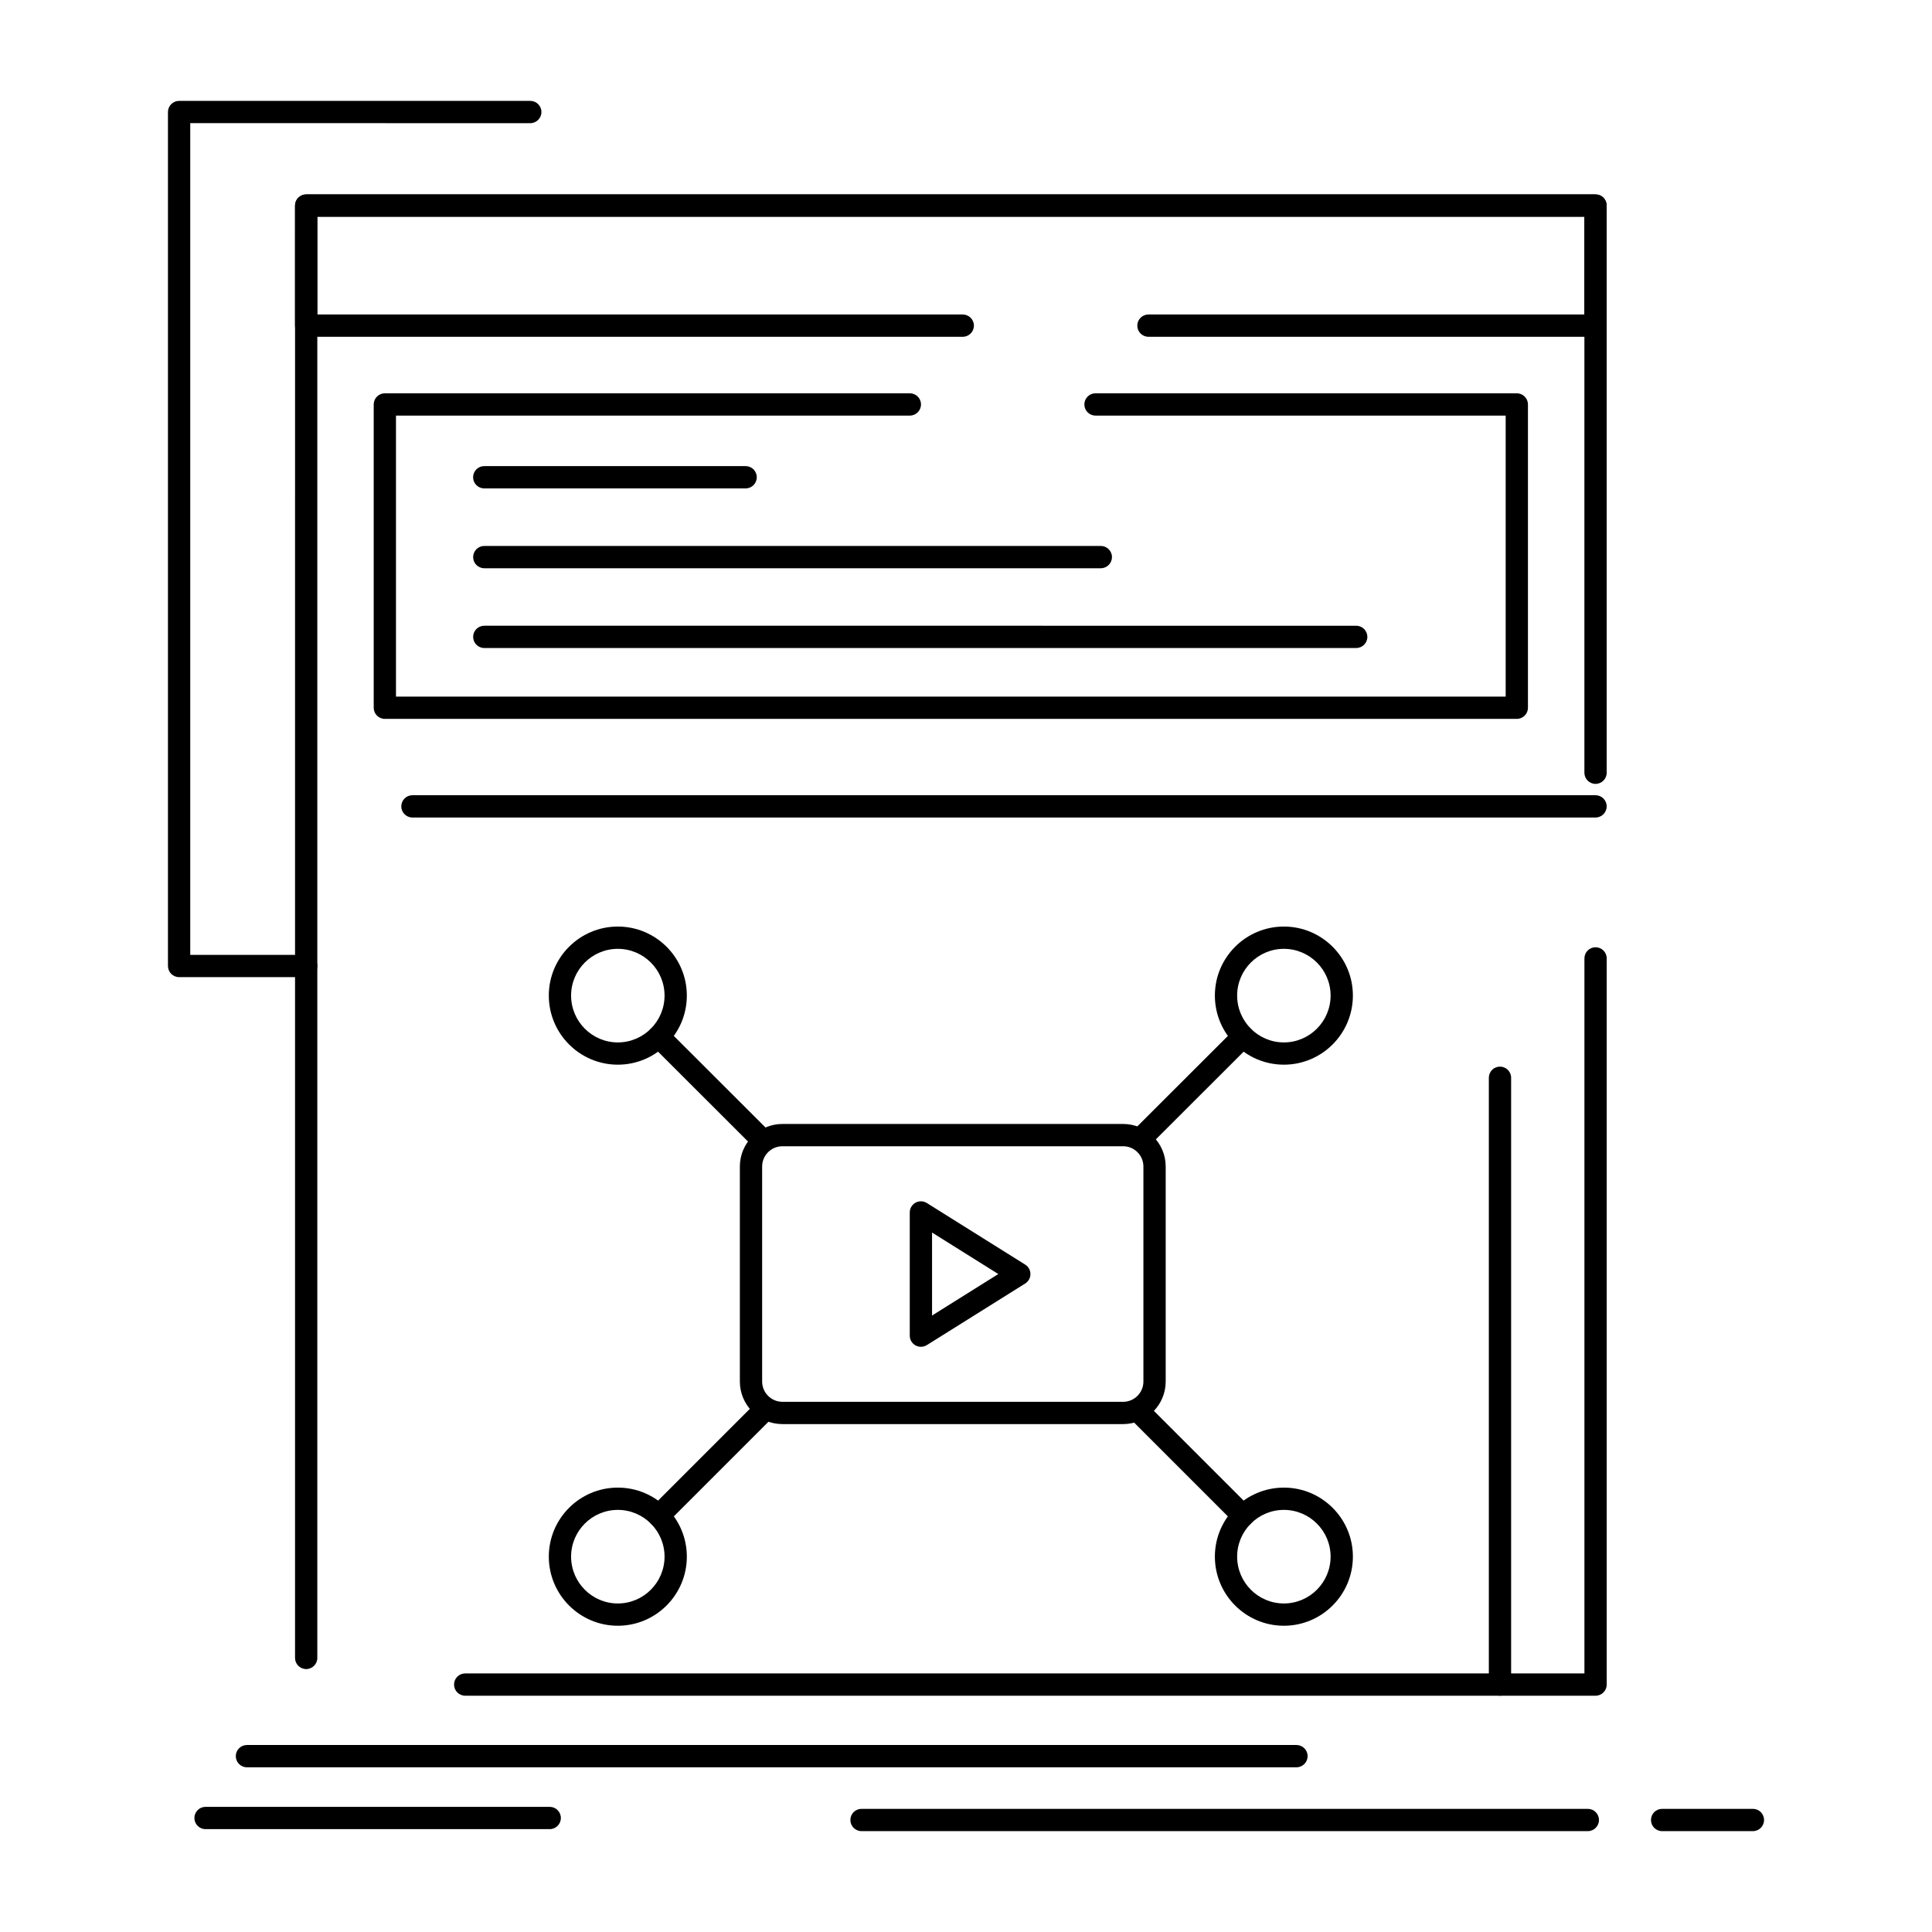
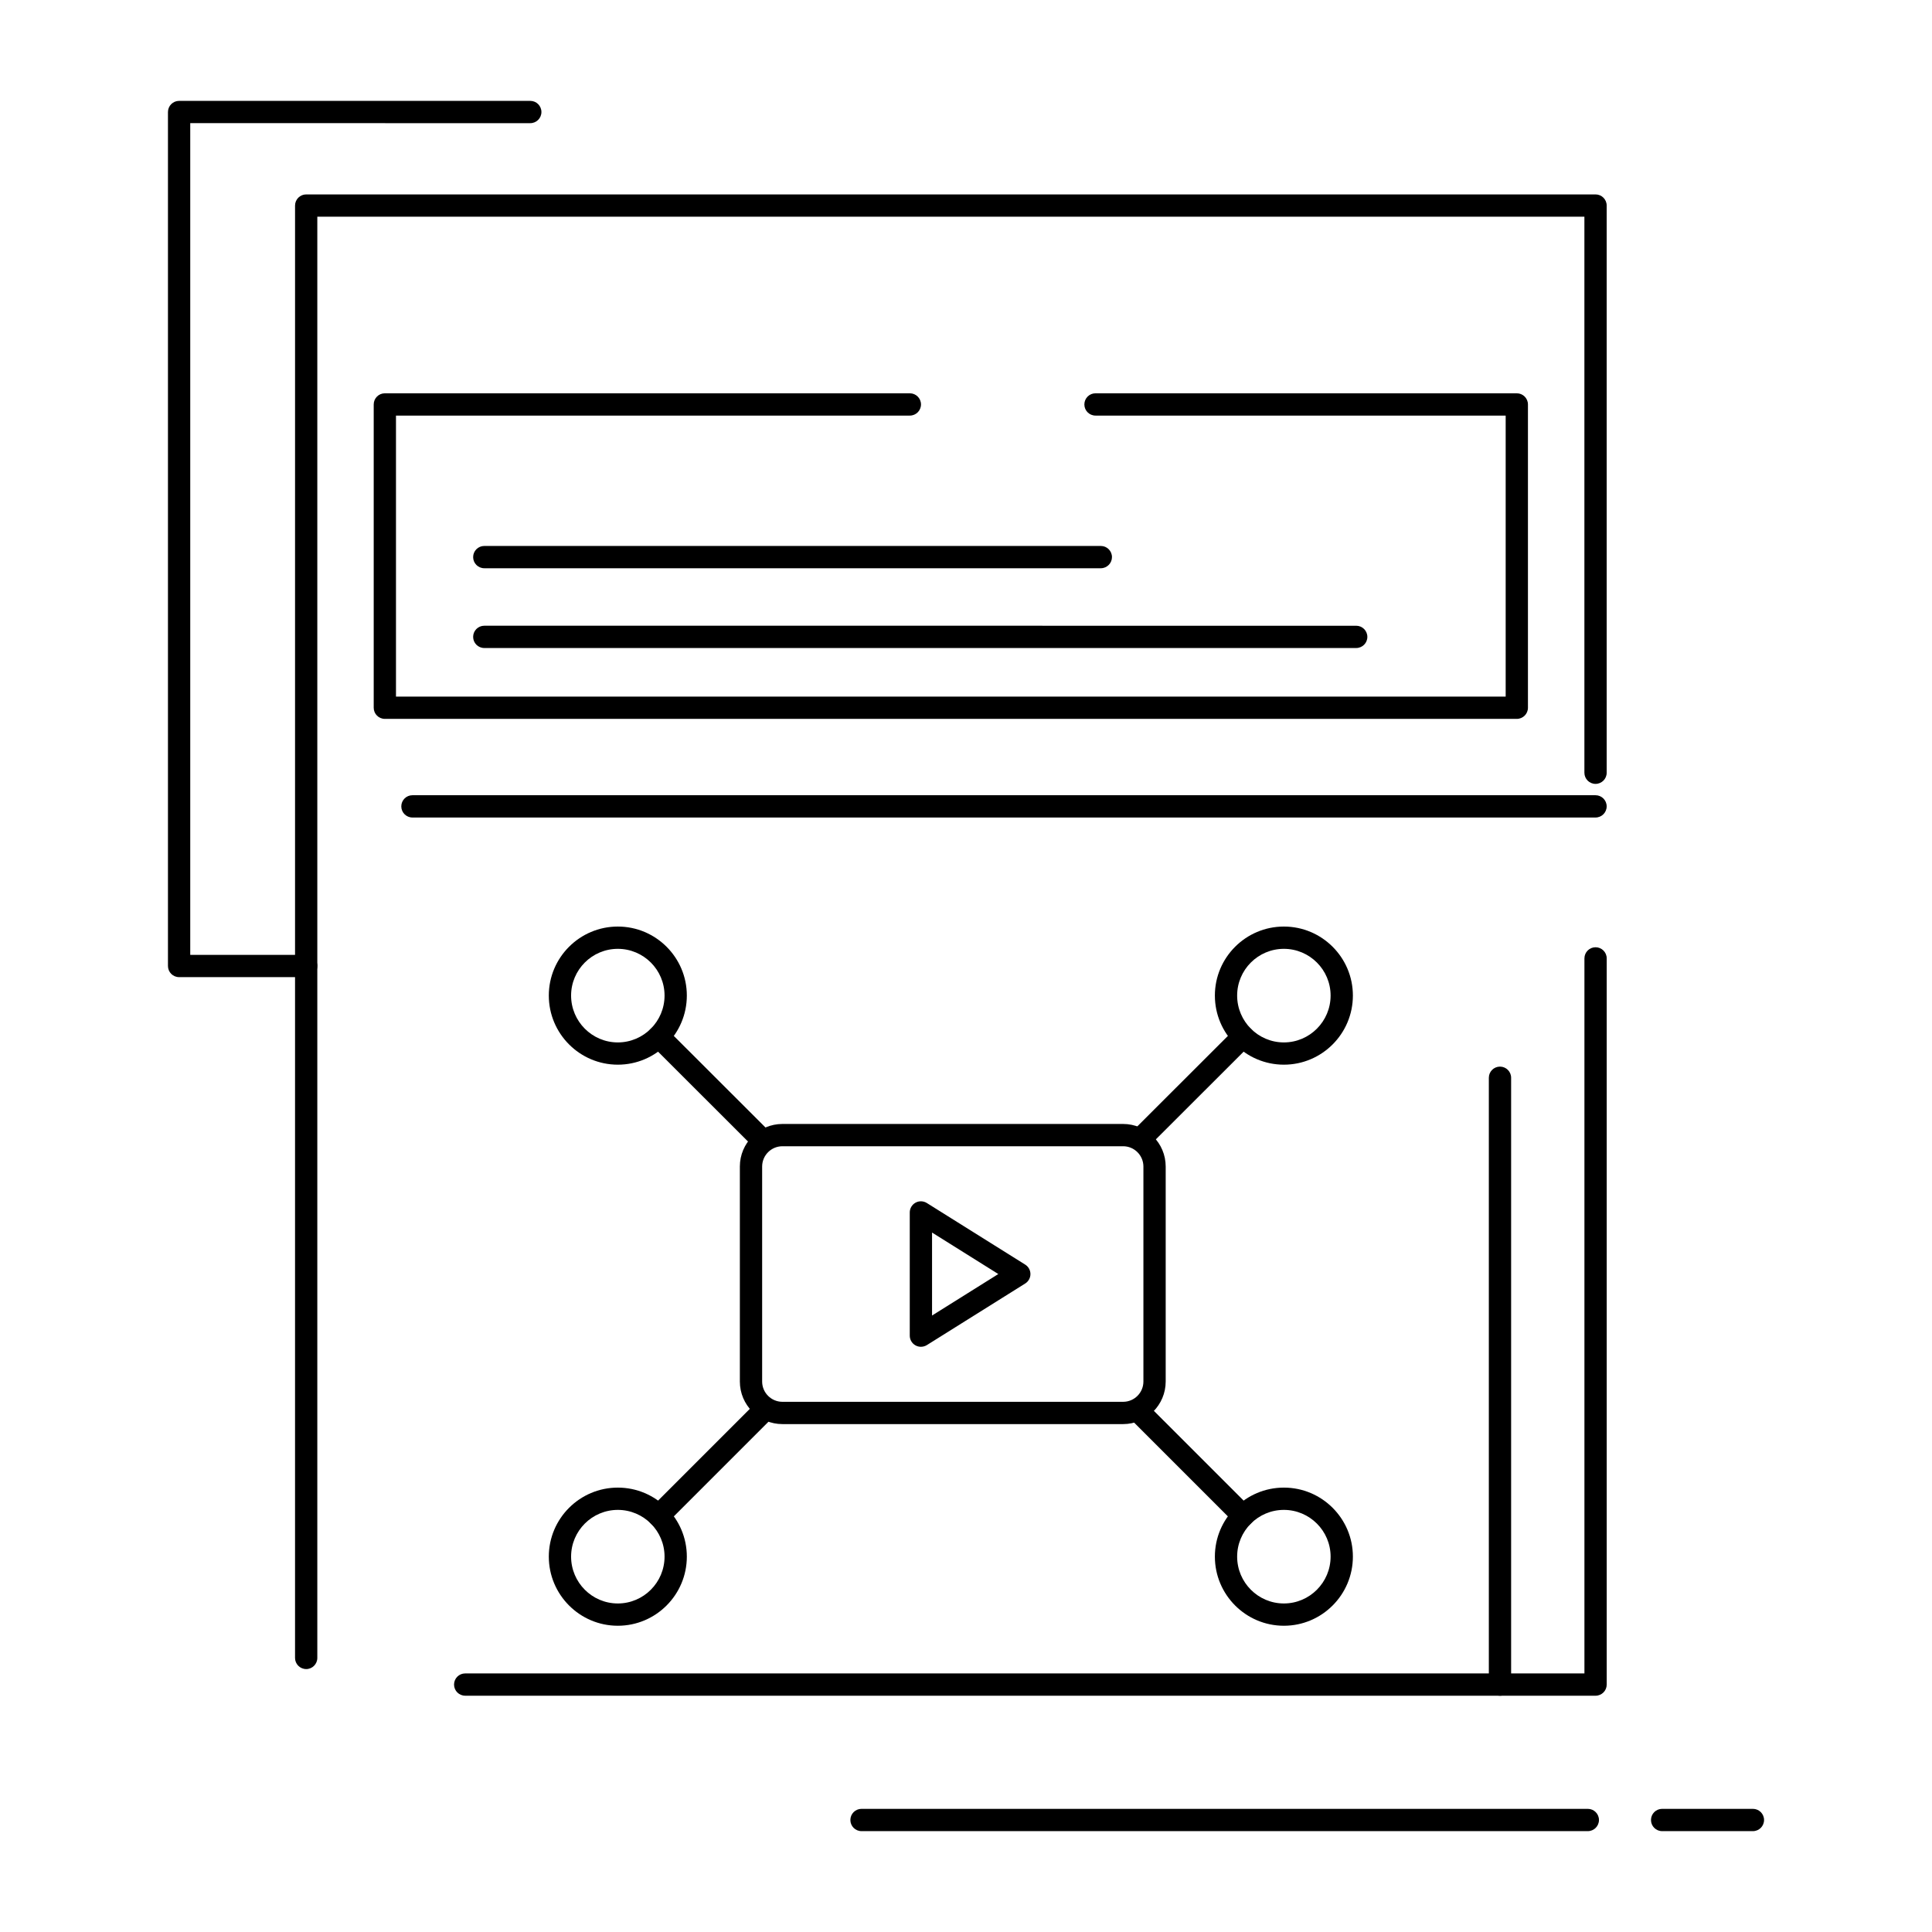
<svg xmlns="http://www.w3.org/2000/svg" fill="#000000" width="800px" height="800px" version="1.1" viewBox="144 144 512 512">
  <g>
    <path d="m566.83 593.38h-299.55c-1.629 0-2.953-1.32-2.953-2.953 0-1.629 1.32-2.953 2.953-2.953h296.61v-189.49c0-1.629 1.32-2.953 2.953-2.953 1.629 0 2.953 1.32 2.953 2.953v192.45c-0.004 1.629-1.324 2.949-2.957 2.949zm-341.69-7.062c-1.629 0-2.953-1.32-2.953-2.953l0.004-384.89c0-1.629 1.32-2.953 2.953-2.953h341.69c1.629 0 2.953 1.32 2.953 2.953v150.31c0 1.629-1.32 2.953-2.953 2.953-1.629 0-2.953-1.32-2.953-2.953v-147.36h-335.79v381.94c0 1.633-1.32 2.957-2.953 2.957z" />
    <path d="m441.64 521.4h-90.289c-6.219 0-11.281-5.062-11.281-11.281v-56.977c0-6.219 5.059-11.281 11.281-11.281h90.289c6.219 0 11.281 5.062 11.281 11.281v56.977c-0.004 6.219-5.062 11.281-11.281 11.281zm-90.289-73.633c-2.965 0-5.375 2.41-5.375 5.375v56.977c0 2.965 2.41 5.375 5.375 5.375h90.289c2.965 0 5.375-2.41 5.375-5.375v-56.977c0-2.965-2.41-5.375-5.375-5.375z" />
    <path d="m388.05 500.91c-0.492 0-0.984-0.121-1.43-0.367-0.941-0.52-1.523-1.508-1.523-2.582v-32.652c0-1.074 0.582-2.062 1.523-2.582 0.938-0.52 2.086-0.488 2.996 0.082l26.074 16.328c0.863 0.539 1.387 1.484 1.387 2.504 0 1.016-0.523 1.961-1.387 2.504l-26.074 16.328c-0.477 0.289-1.02 0.438-1.566 0.438zm2.953-30.273v21.992l17.559-10.996z" />
    <path d="m446.17 448.86c-0.758 0-1.512-0.289-2.09-0.867-1.152-1.152-1.148-3.023 0.004-4.176l27.23-27.199c1.152-1.152 3.023-1.152 4.176 0.004 1.152 1.152 1.148 3.023-0.004 4.176l-27.23 27.199c-0.578 0.574-1.332 0.863-2.086 0.863z" />
    <path d="m484.24 426.15c-10.082 0-18.285-8.219-18.285-18.32 0-10.082 8.203-18.285 18.285-18.285 10.086 0 18.289 8.203 18.289 18.285 0 10.105-8.207 18.32-18.289 18.32zm0-30.699c-6.828 0-12.383 5.555-12.383 12.383 0 6.848 5.555 12.418 12.383 12.418s12.383-5.57 12.383-12.418c0-6.828-5.555-12.383-12.383-12.383z" />
    <path d="m345.8 448.86c-0.754 0-1.508-0.289-2.086-0.863l-27.23-27.199c-1.152-1.152-1.152-3.019-0.004-4.176 1.152-1.152 3.019-1.156 4.176-0.004l27.23 27.199c1.152 1.152 1.152 3.019 0.004 4.176-0.574 0.578-1.332 0.867-2.09 0.867z" />
    <path d="m307.73 426.15c-10.086 0-18.289-8.219-18.289-18.32 0-10.082 8.203-18.285 18.289-18.285 10.086 0 18.289 8.203 18.289 18.285 0 10.105-8.203 18.32-18.289 18.32zm0-30.699c-6.828 0-12.383 5.555-12.383 12.383 0 6.848 5.555 12.418 12.383 12.418 6.828 0 12.383-5.57 12.383-12.418 0-6.828-5.555-12.383-12.383-12.383z" />
    <path d="m473.4 548.63c-0.754 0-1.512-0.289-2.086-0.863l-27.23-27.23c-1.152-1.152-1.152-3.023 0-4.176 1.152-1.152 3.019-1.152 4.176 0l27.23 27.23c1.152 1.152 1.152 3.023 0 4.176-0.578 0.574-1.336 0.863-2.09 0.863z" />
    <path d="m484.24 574.84c-10.082 0-18.285-8.219-18.285-18.32 0-10.086 8.203-18.289 18.285-18.289 10.086 0 18.289 8.203 18.289 18.289 0 10.102-8.207 18.32-18.289 18.32zm0-30.703c-6.828 0-12.383 5.555-12.383 12.383 0 6.848 5.555 12.414 12.383 12.414s12.383-5.57 12.383-12.414c0-6.828-5.555-12.383-12.383-12.383z" />
    <path d="m318.57 548.63c-0.754 0-1.512-0.289-2.086-0.863-1.152-1.152-1.152-3.023 0-4.176l27.23-27.23c1.152-1.152 3.023-1.152 4.176 0 1.152 1.152 1.152 3.023 0 4.176l-27.23 27.23c-0.578 0.574-1.336 0.863-2.09 0.863z" />
    <path d="m307.73 574.84c-10.086 0-18.289-8.219-18.289-18.32 0-10.086 8.203-18.289 18.289-18.289 10.086 0 18.289 8.203 18.289 18.289 0 10.102-8.203 18.32-18.289 18.32zm0-30.703c-6.828 0-12.383 5.555-12.383 12.383 0 6.848 5.555 12.414 12.383 12.414 6.828 0 12.383-5.57 12.383-12.414 0-6.828-5.555-12.383-12.383-12.383z" />
-     <path d="m566.83 233.25h-118.48c-1.629 0-2.953-1.32-2.953-2.953 0-1.629 1.32-2.953 2.953-2.953h115.53l0.004-25.922h-335.79v25.922h171.05c1.629 0 2.953 1.32 2.953 2.953 0 1.629-1.32 2.953-2.953 2.953h-174.01c-1.629 0-2.953-1.32-2.953-2.953l0.004-31.824c0-1.629 1.32-2.953 2.953-2.953h341.69c1.629 0 2.953 1.32 2.953 2.953v31.828c-0.004 1.629-1.324 2.949-2.957 2.949z" />
    <path d="m545.97 334.51h-299.98c-1.629 0-2.953-1.32-2.953-2.953v-80.375c0-1.629 1.32-2.953 2.953-2.953h139.13c1.629 0 2.953 1.32 2.953 2.953 0 1.629-1.32 2.953-2.953 2.953h-136.18v74.469h294.08v-74.469h-108.7c-1.629 0-2.953-1.32-2.953-2.953 0-1.629 1.32-2.953 2.953-2.953h111.65c1.629 0 2.953 1.32 2.953 2.953v80.375c0 1.629-1.32 2.953-2.953 2.953z" />
-     <path d="m341.6 273.43h-69.27c-1.629 0-2.953-1.32-2.953-2.953 0-1.629 1.32-2.953 2.953-2.953h69.27c1.629 0 2.953 1.32 2.953 2.953 0 1.633-1.324 2.953-2.953 2.953z" />
    <path d="m435.73 294.59h-163.39c-1.629 0-2.953-1.32-2.953-2.953 0-1.629 1.32-2.953 2.953-2.953h163.39c1.629 0 2.953 1.32 2.953 2.953-0.004 1.629-1.324 2.953-2.953 2.953z" />
    <path d="m503.41 315.73h-231.07c-1.629 0-2.953-1.32-2.953-2.953 0-1.629 1.32-2.953 2.953-2.953l231.07 0.004c1.629 0 2.953 1.32 2.953 2.953 0 1.629-1.32 2.949-2.953 2.949z" />
    <path d="m566.83 360.65h-313.53c-1.629 0-2.953-1.32-2.953-2.953 0-1.629 1.32-2.953 2.953-2.953h313.53c1.629 0 2.953 1.32 2.953 2.953 0 1.633-1.32 2.953-2.953 2.953z" />
    <path d="m225.14 402.95h-33.676c-1.629 0-2.953-1.32-2.953-2.953v-226.31c0-1.629 1.32-2.953 2.953-2.953h93.066c1.629 0 2.953 1.32 2.953 2.953 0 1.629-1.32 2.953-2.953 2.953l-90.113-0.004v220.41h30.727c1.629 0 2.953 1.32 2.953 2.953-0.004 1.629-1.324 2.949-2.957 2.949z" />
    <path d="m541.51 593.38c-1.629 0-2.953-1.32-2.953-2.953v-160.81c0-1.629 1.32-2.953 2.953-2.953 1.629 0 2.953 1.32 2.953 2.953v160.82c0 1.629-1.32 2.949-2.953 2.949z" />
-     <path d="m487.58 612.35h-278.14c-1.629 0-2.953-1.32-2.953-2.953 0-1.629 1.32-2.953 2.953-2.953h278.14c1.629 0 2.953 1.32 2.953 2.953-0.004 1.629-1.324 2.953-2.953 2.953z" />
    <path d="m564.78 629.27h-192.47c-1.629 0-2.953-1.32-2.953-2.953 0-1.629 1.32-2.953 2.953-2.953h192.48c1.629 0 2.953 1.32 2.953 2.953-0.004 1.633-1.324 2.953-2.957 2.953z" />
    <path d="m608.54 629.27h-24.059c-1.629 0-2.953-1.32-2.953-2.953 0-1.629 1.32-2.953 2.953-2.953h24.059c1.629 0 2.953 1.32 2.953 2.953s-1.32 2.953-2.953 2.953z" />
-     <path d="m289.68 628.74h-91.211c-1.629 0-2.953-1.32-2.953-2.953 0-1.629 1.32-2.953 2.953-2.953h91.211c1.629 0 2.953 1.32 2.953 2.953 0 1.633-1.32 2.953-2.953 2.953z" />
  </g>
</svg>